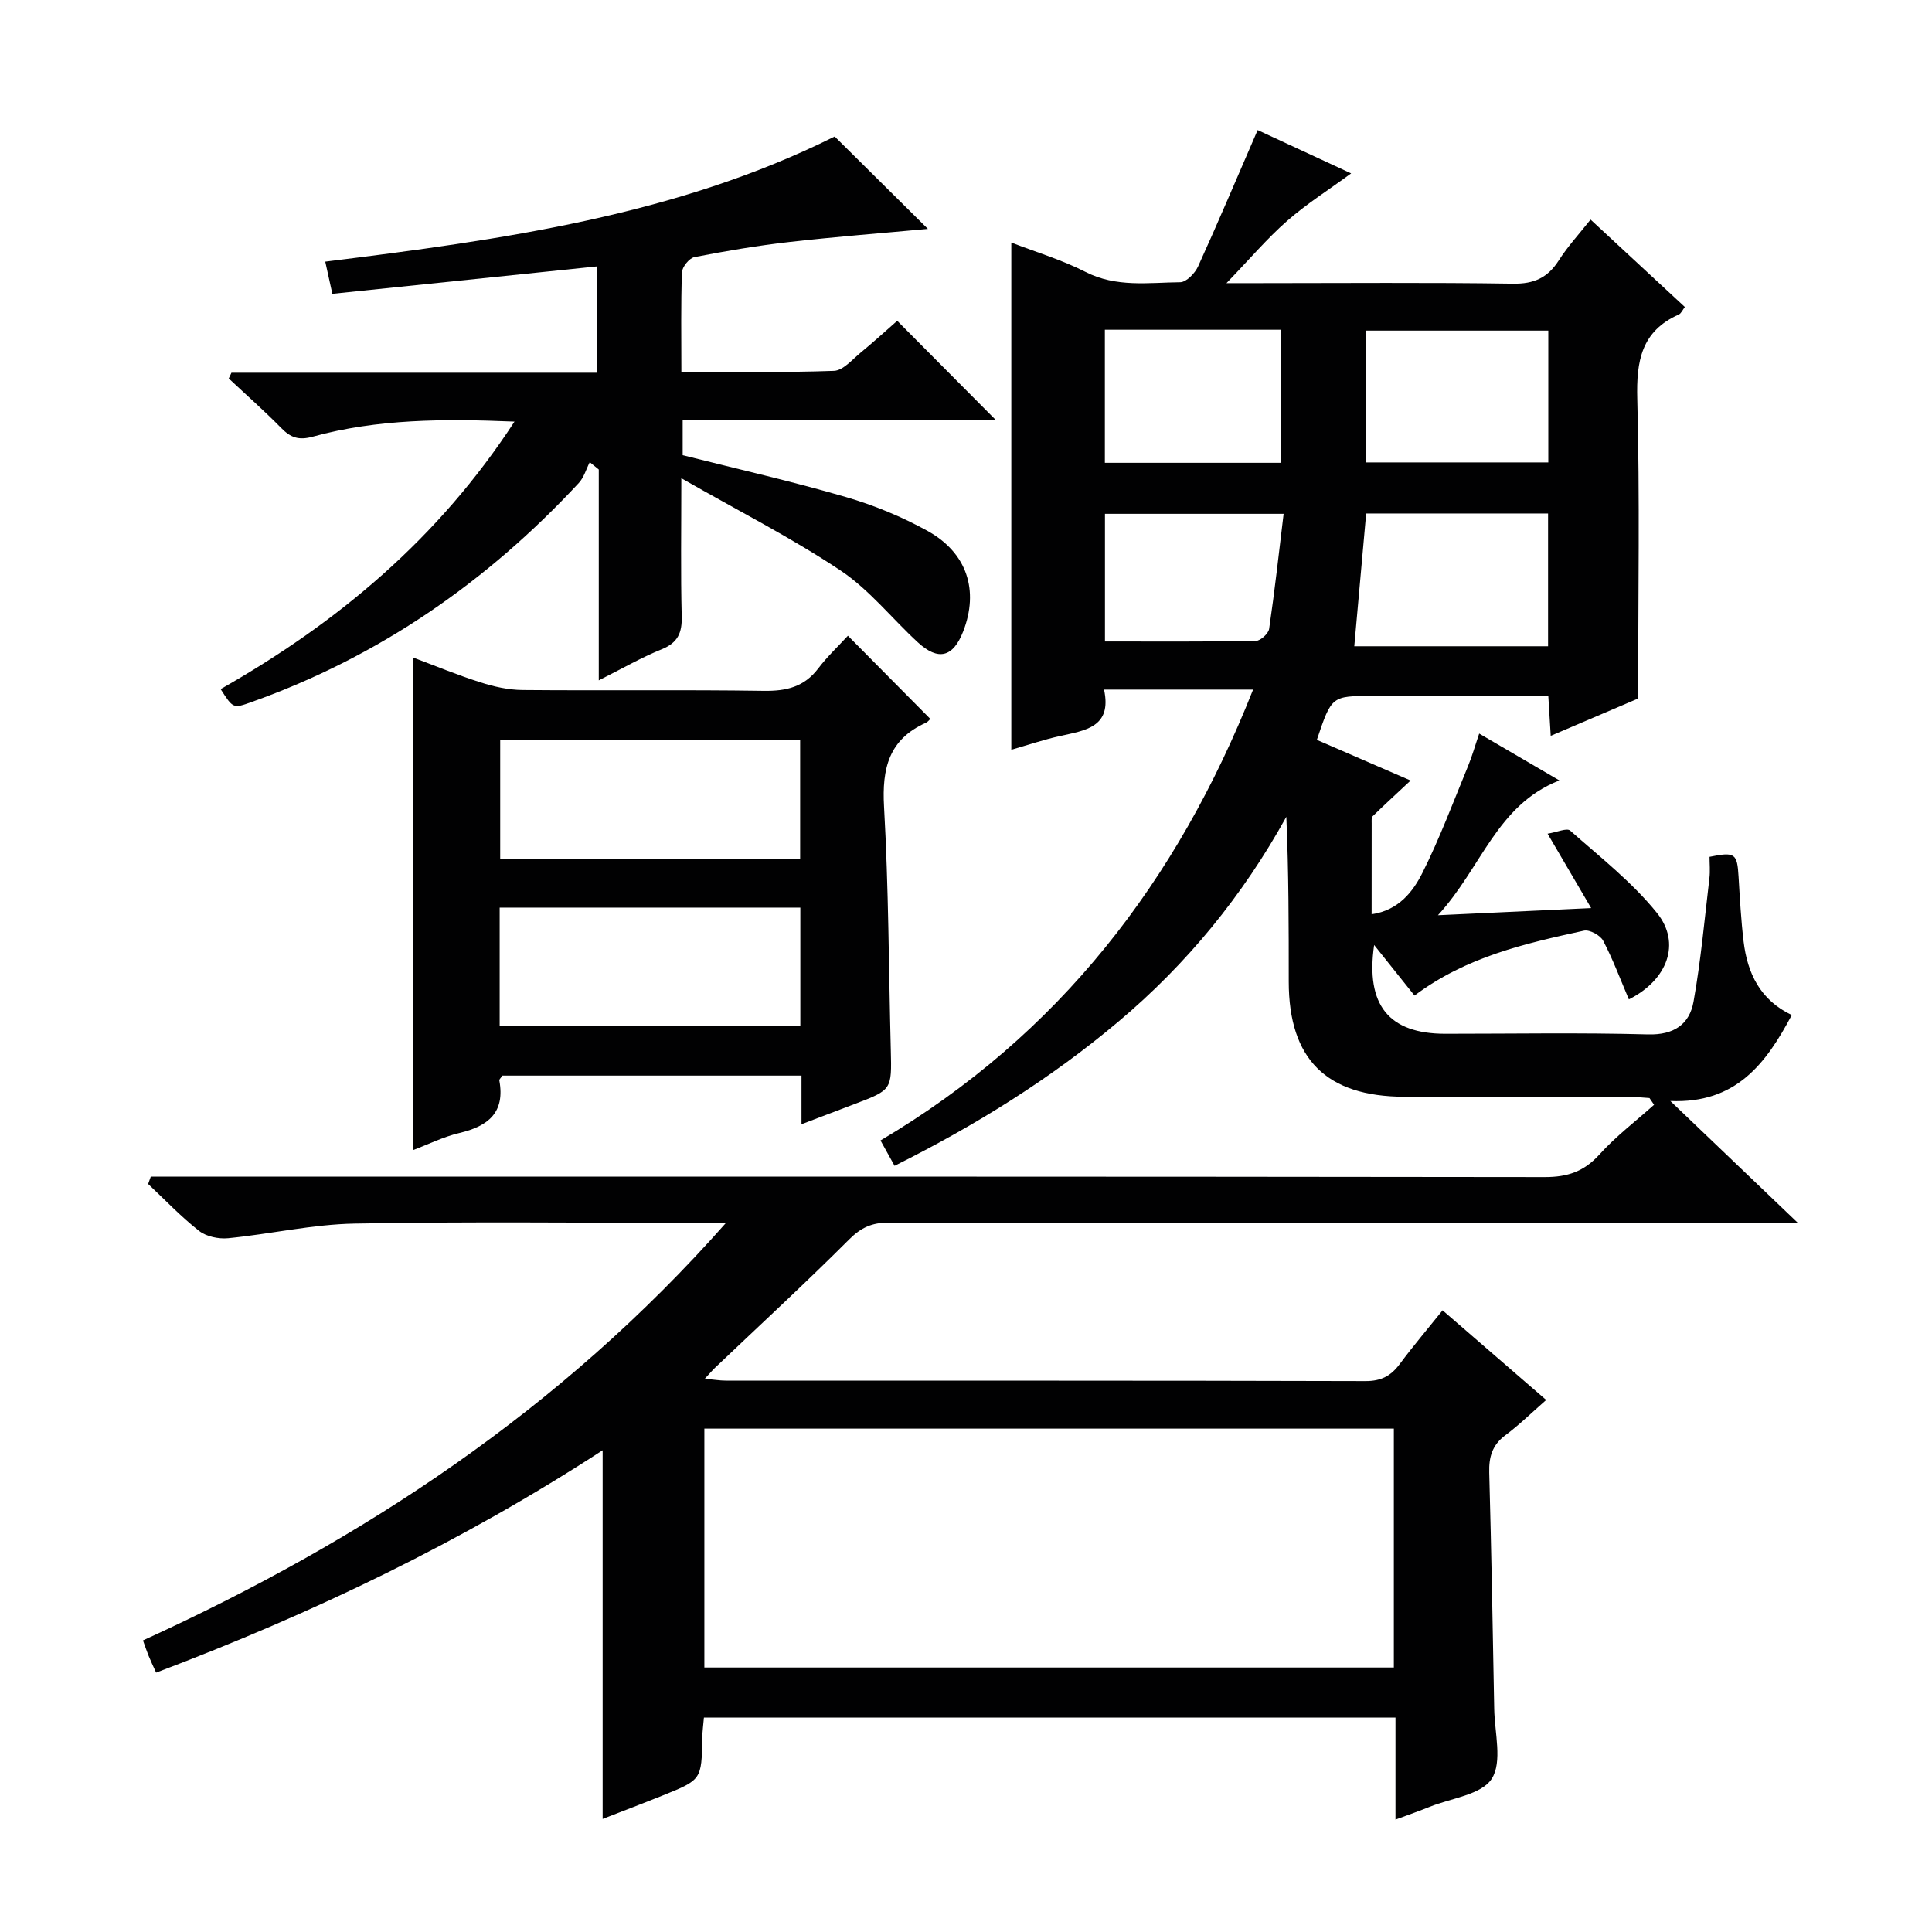
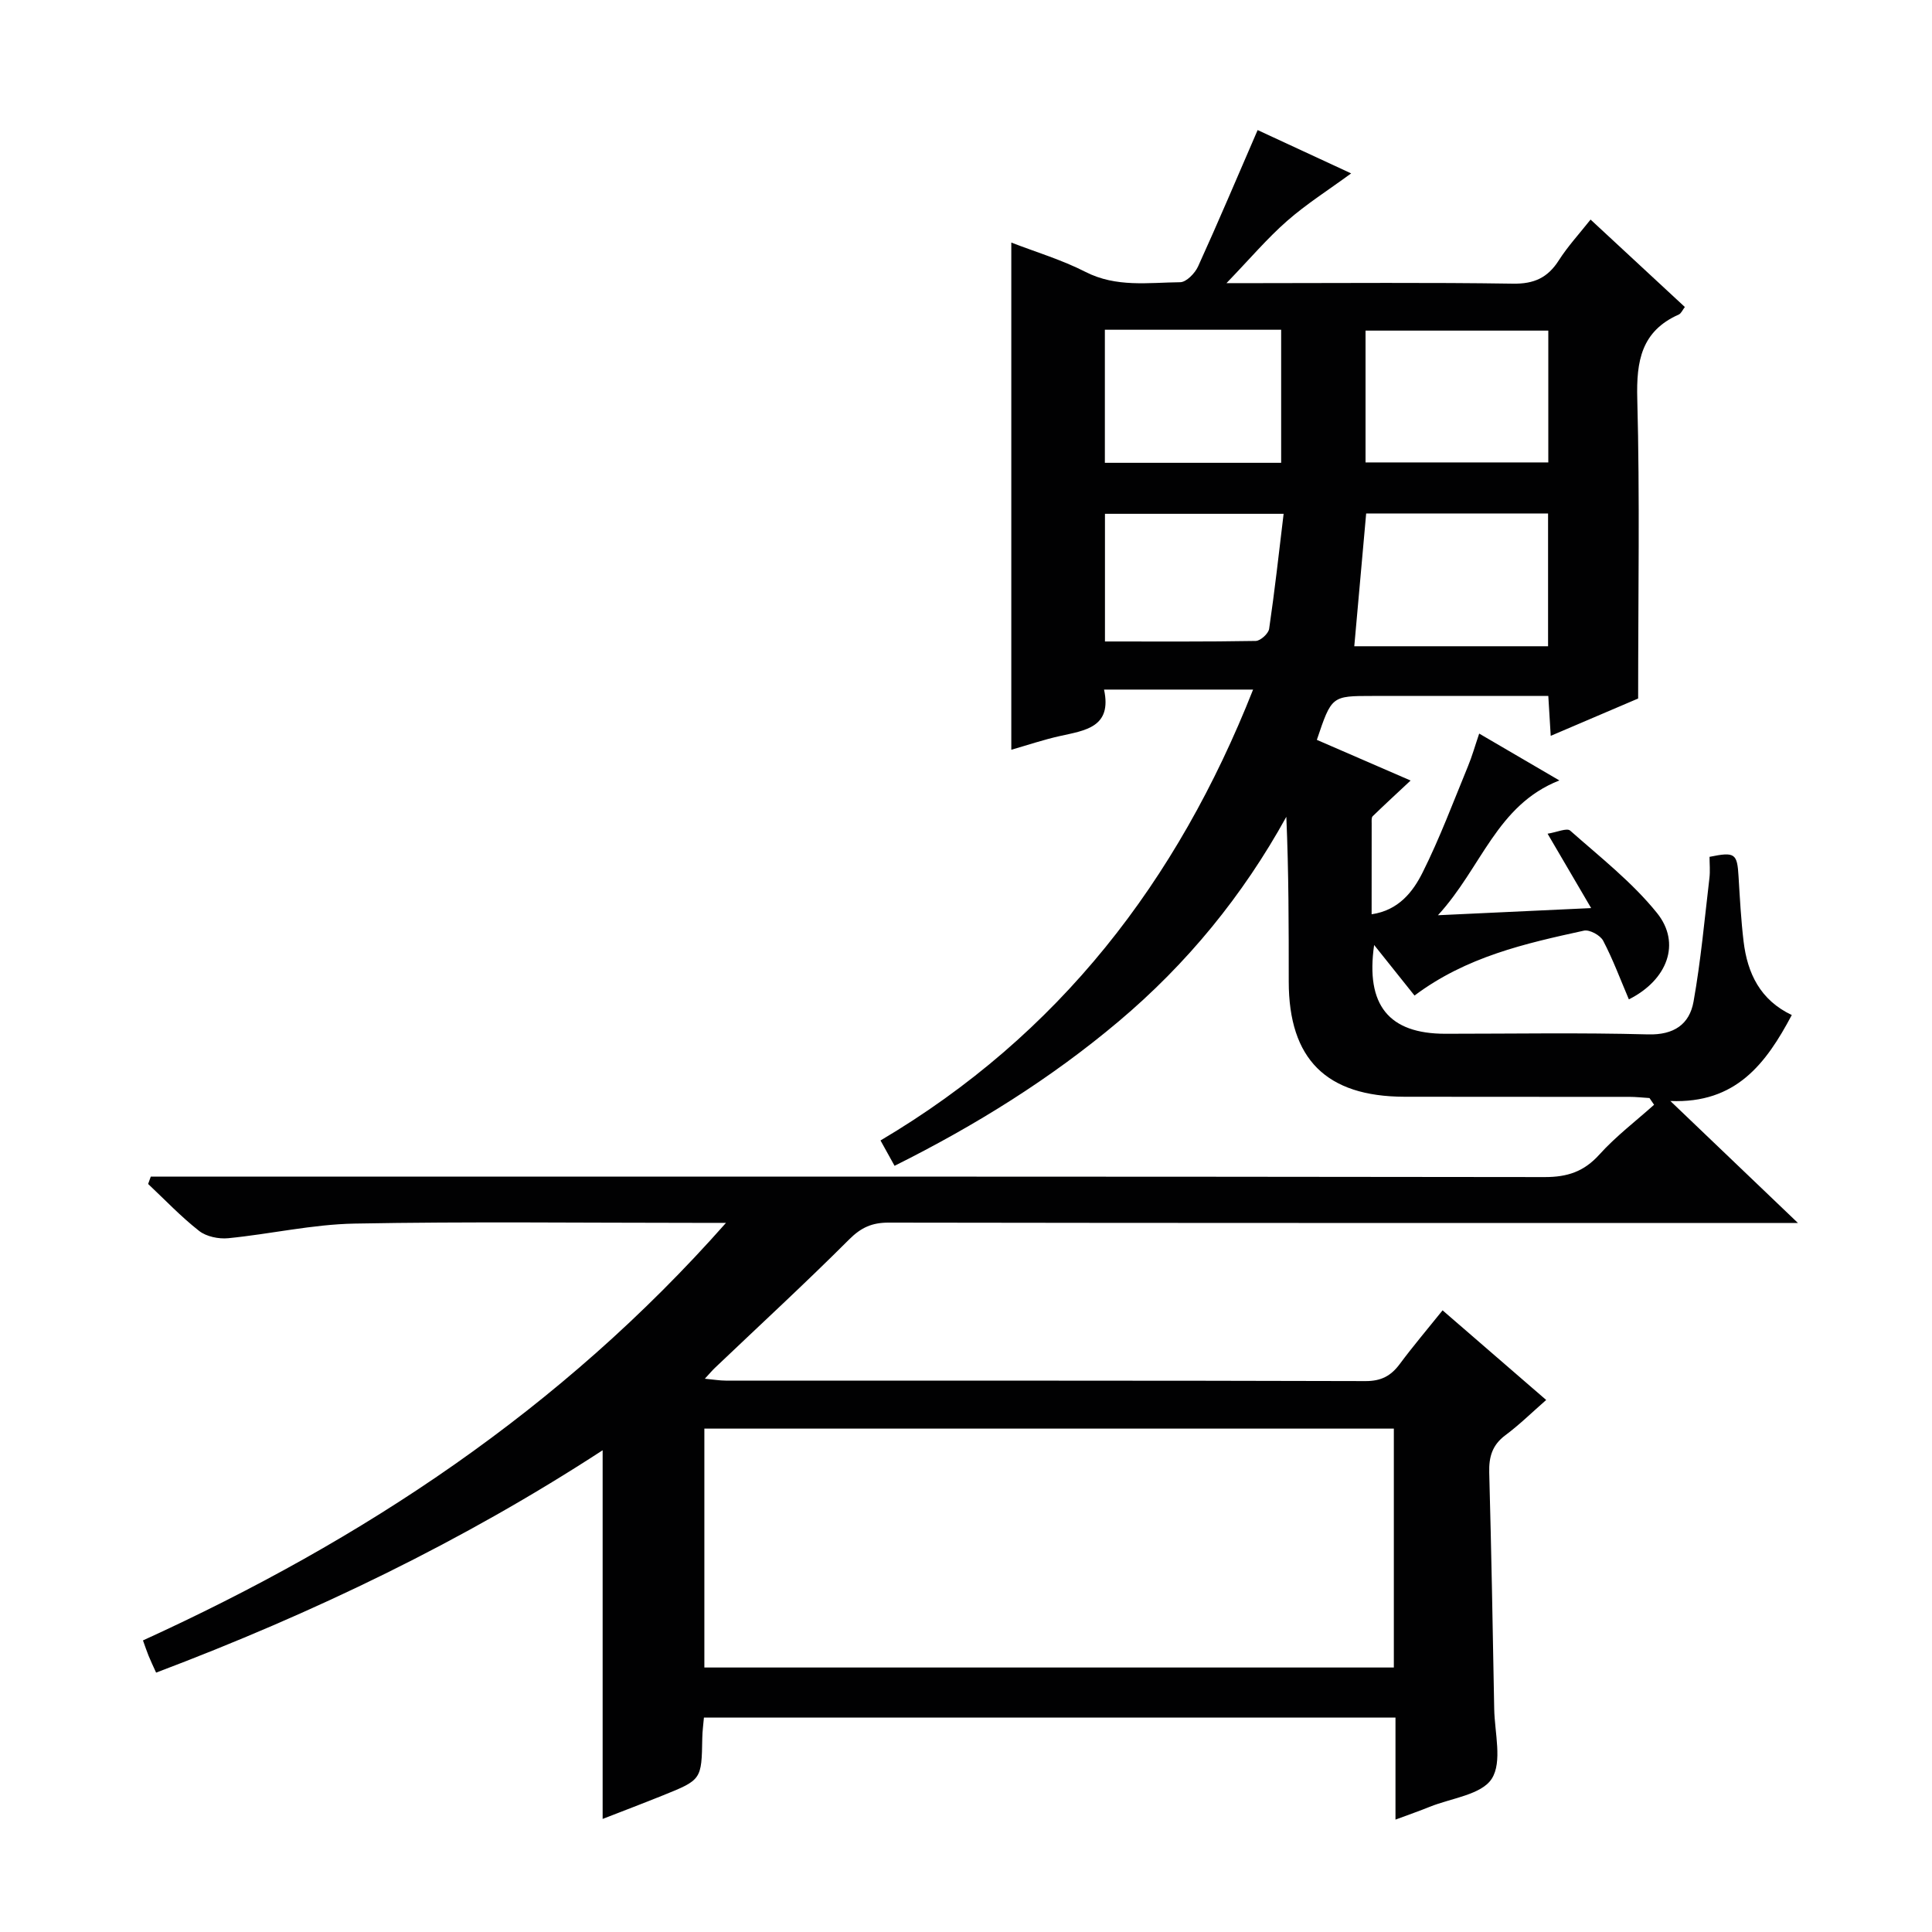
<svg xmlns="http://www.w3.org/2000/svg" enable-background="new 0 0 400 400" viewBox="0 0 400 400">
  <path d="m32.32 346.3c-.65-1.43-1.14-2.46-1.57-3.52-.37-.9-.67-1.83-1.15-3.15 45.55-20.78 86.54-47.77 120.71-86.45-2.91 0-4.66 0-6.41 0-23.5 0-47-.29-70.49.15-8.73.16-17.42 2.17-26.17 3.03-1.96.19-4.5-.33-6-1.5-3.76-2.94-7.08-6.45-10.57-9.73.18-.51.36-1.02.55-1.53h6.09c94.16 0 188.32-.03 282.48.1 4.71.01 8.15-1.12 11.34-4.66 3.4-3.77 7.52-6.9 11.33-10.31-.32-.46-.63-.93-.95-1.39-1.41-.09-2.82-.25-4.23-.25-15.5-.02-31 .02-46.5-.02-16.19-.04-23.95-7.79-23.96-23.84 0-11.29 0-22.58-.5-34.12-9.02 16.34-20.55 30.43-34.74 42.38-14.08 11.86-29.56 21.49-46.37 29.88-.95-1.71-1.79-3.23-2.91-5.25 36.96-21.87 61.43-53.6 77.14-93.35-10.54 0-20.42 0-30.86 0 1.69 7.81-3.89 8.45-9.14 9.62-3.37.75-6.65 1.86-10.06 2.84 0-35.16 0-69.89 0-105.01 5.04 1.95 10.44 3.56 15.37 6.08 6.37 3.25 13.02 2.2 19.59 2.13 1.28-.01 3.07-1.86 3.71-3.27 4.18-9.18 8.1-18.47 12.33-28.23 5.89 2.73 12.45 5.77 19.36 8.97-4.71 3.45-9.26 6.33-13.26 9.84-4.09 3.58-7.64 7.78-12.55 12.88h6.83c17.5 0 35-.16 52.49.11 4.36.07 7.19-1.23 9.48-4.82 1.86-2.91 4.23-5.48 6.58-8.45 6.69 6.2 13.02 12.07 19.52 18.1-.48.62-.76 1.34-1.26 1.56-7.75 3.45-8.8 9.62-8.59 17.45.54 20.28.18 40.58.18 62.05-4.79 2.05-11.26 4.81-18.1 7.73-.18-2.96-.32-5.26-.5-8.26-4.53 0-8.96 0-13.4 0-7.67 0-15.33 0-23 0-8.46 0-8.46 0-11.52 9.09 6.28 2.73 12.61 5.47 19.41 8.42-2.86 2.68-5.39 5-7.85 7.39-.28.27-.21.96-.21 1.45-.01 6.15-.01 12.3-.01 18.85 5.57-.81 8.55-4.63 10.56-8.66 3.55-7.1 6.34-14.58 9.37-21.94.88-2.12 1.5-4.35 2.34-6.81 5.54 3.24 10.81 6.32 16.6 9.7-13.01 5.12-16.07 18.03-25.14 27.91 11.36-.53 21.14-.99 31.72-1.48-3.08-5.26-5.74-9.8-9.02-15.4 1.92-.3 3.99-1.25 4.68-.64 6.19 5.48 12.83 10.67 17.97 17.05 5.05 6.26 2.17 13.88-5.82 17.89-1.74-4.08-3.28-8.24-5.32-12.14-.59-1.13-2.82-2.35-3.98-2.09-12.16 2.66-24.34 5.39-35.08 13.44-2.73-3.41-5.43-6.81-8.36-10.47-1.8 12.49 3.08 18.37 14.71 18.38 14 0 28-.25 41.99.13 5.39.15 8.59-2.1 9.43-6.79 1.51-8.46 2.28-17.05 3.29-25.6.17-1.46.02-2.96.02-4.37 5.28-1.08 5.73-.71 6.01 4.1.27 4.47.51 8.96 1.04 13.41.79 6.59 3.43 12.14 9.98 15.24-5.35 10.09-11.57 18.36-25.14 17.8 8.42 8.05 16.83 16.1 26.41 25.25-3.09 0-4.93 0-6.77 0-60.49 0-120.99.03-181.48-.07-3.43-.01-5.7 1-8.18 3.48-9.06 9.06-18.5 17.74-27.78 26.58-.58.55-1.09 1.16-2.1 2.26 1.84.17 3.07.39 4.3.39 44.16.02 88.33-.03 132.49.1 3.24.01 5.26-1.08 7.08-3.53 2.75-3.7 5.75-7.23 8.87-11.12 7.2 6.23 14.09 12.2 21.45 18.56-2.96 2.59-5.56 5.15-8.45 7.3-2.73 2.03-3.43 4.5-3.34 7.75.44 16.31.74 32.62 1.03 48.93.09 4.92 1.72 10.95-.51 14.44-2.13 3.32-8.38 4.01-12.84 5.81-2.12.86-4.29 1.61-7.09 2.65 0-7.3 0-14.03 0-21.13-47.93 0-95.33 0-143.18 0-.11 1.36-.32 2.81-.34 4.25-.15 8.62-.13 8.64-8.21 11.89-4.15 1.67-8.33 3.26-12.42 4.85 0-25.4 0-50.55 0-76.33-28.89 18.82-59.73 33.67-92.45 46.04zm113.51-50.52v49.46h142.75c0-16.59 0-32.84 0-49.46-47.53 0-94.9 0-142.75 0zm174.68-161.98c0-9.47 0-18.36 0-27.49-12.69 0-25.07 0-37.66 0-.83 9.24-1.64 18.32-2.46 27.49zm.05-65.35c-12.93 0-25.32 0-37.84 0v27.29h37.84c0-9.18 0-18.09 0-27.29zm-91.81 27.37h36.5c0-9.24 0-18.3 0-27.55-12.28 0-24.22 0-36.5 0zm.02 36.99c10.65 0 20.93.07 31.22-.11.97-.02 2.62-1.51 2.77-2.5 1.15-7.82 2.02-15.67 3-23.82-12.79 0-24.81 0-36.99 0z" fill="#010102" />
-   <path d="m45.68 142.67c24.38-13.85 45.13-31.25 60.84-55.38-14.65-.61-28.38-.56-41.78 3.12-2.93.8-4.58.18-6.52-1.8-3.49-3.55-7.22-6.84-10.86-10.25.19-.4.37-.79.56-1.19h75.73c0-7.54 0-14.45 0-22.02-18.19 1.88-36.25 3.76-54.84 5.68-.45-2.05-.9-4.07-1.47-6.66 36.49-4.53 72.63-9.51 105.47-25.91 6.58 6.52 13.02 12.9 19.3 19.13-9.34.87-19.03 1.61-28.68 2.71-6.59.75-13.15 1.86-19.66 3.13-1.06.21-2.54 2.04-2.58 3.16-.24 6.63-.12 13.27-.12 20.57 10.75 0 21.18.2 31.59-.18 1.9-.07 3.81-2.36 5.56-3.8 2.7-2.21 5.27-4.58 7.54-6.56 6.84 6.88 13.56 13.65 20.36 20.49-21.17 0-42.84 0-64.78 0v7.33c11.33 2.86 22.64 5.42 33.74 8.65 5.85 1.7 11.63 4.08 16.96 7.03 8.21 4.54 10.66 12.36 7.38 20.8-2.08 5.36-5.15 6.17-9.39 2.27-5.37-4.94-10.03-10.89-16.01-14.88-10.14-6.76-21.09-12.31-32.96-19.1 0 10.77-.15 19.68.08 28.58.09 3.43-.79 5.48-4.15 6.84-4.25 1.72-8.26 4.04-13.02 6.43 0-15.13 0-29.39 0-43.65-.62-.51-1.25-1.01-1.87-1.52-.74 1.45-1.2 3.16-2.27 4.31-18.99 20.45-41.32 35.94-67.73 45.34-3.83 1.38-3.85 1.35-6.42-2.67z" fill="#010102" />
-   <path d="m165.94 232.76c0-3.87 0-6.83 0-10.07-20.91 0-41.48 0-61.92 0-.32.48-.68.78-.64 1 1.23 6.67-2.33 9.48-8.25 10.88-3.31.78-6.44 2.35-9.67 3.57 0-34.12 0-67.82 0-102.03 4.58 1.71 9.24 3.65 14.04 5.17 2.78.89 5.77 1.55 8.68 1.58 16.65.15 33.3-.08 49.95.17 4.67.07 8.36-.8 11.28-4.64 1.9-2.5 4.22-4.67 6.14-6.77 5.98 6.03 11.43 11.54 17.05 17.21-.02.01-.4.58-.92.82-7.66 3.44-9.1 9.45-8.65 17.37.95 16.76.97 33.57 1.4 50.36.21 8.26.23 8.26-7.5 11.2-3.4 1.29-6.79 2.58-10.99 4.18zm-62.49-20.3h62.25c0-8.44 0-16.51 0-24.55-20.96 0-41.61 0-62.25 0zm62.21-34.7c0-8.42 0-16.45 0-24.5-20.88 0-41.42 0-62.1 0v24.5z" fill="#010102" />
</svg>